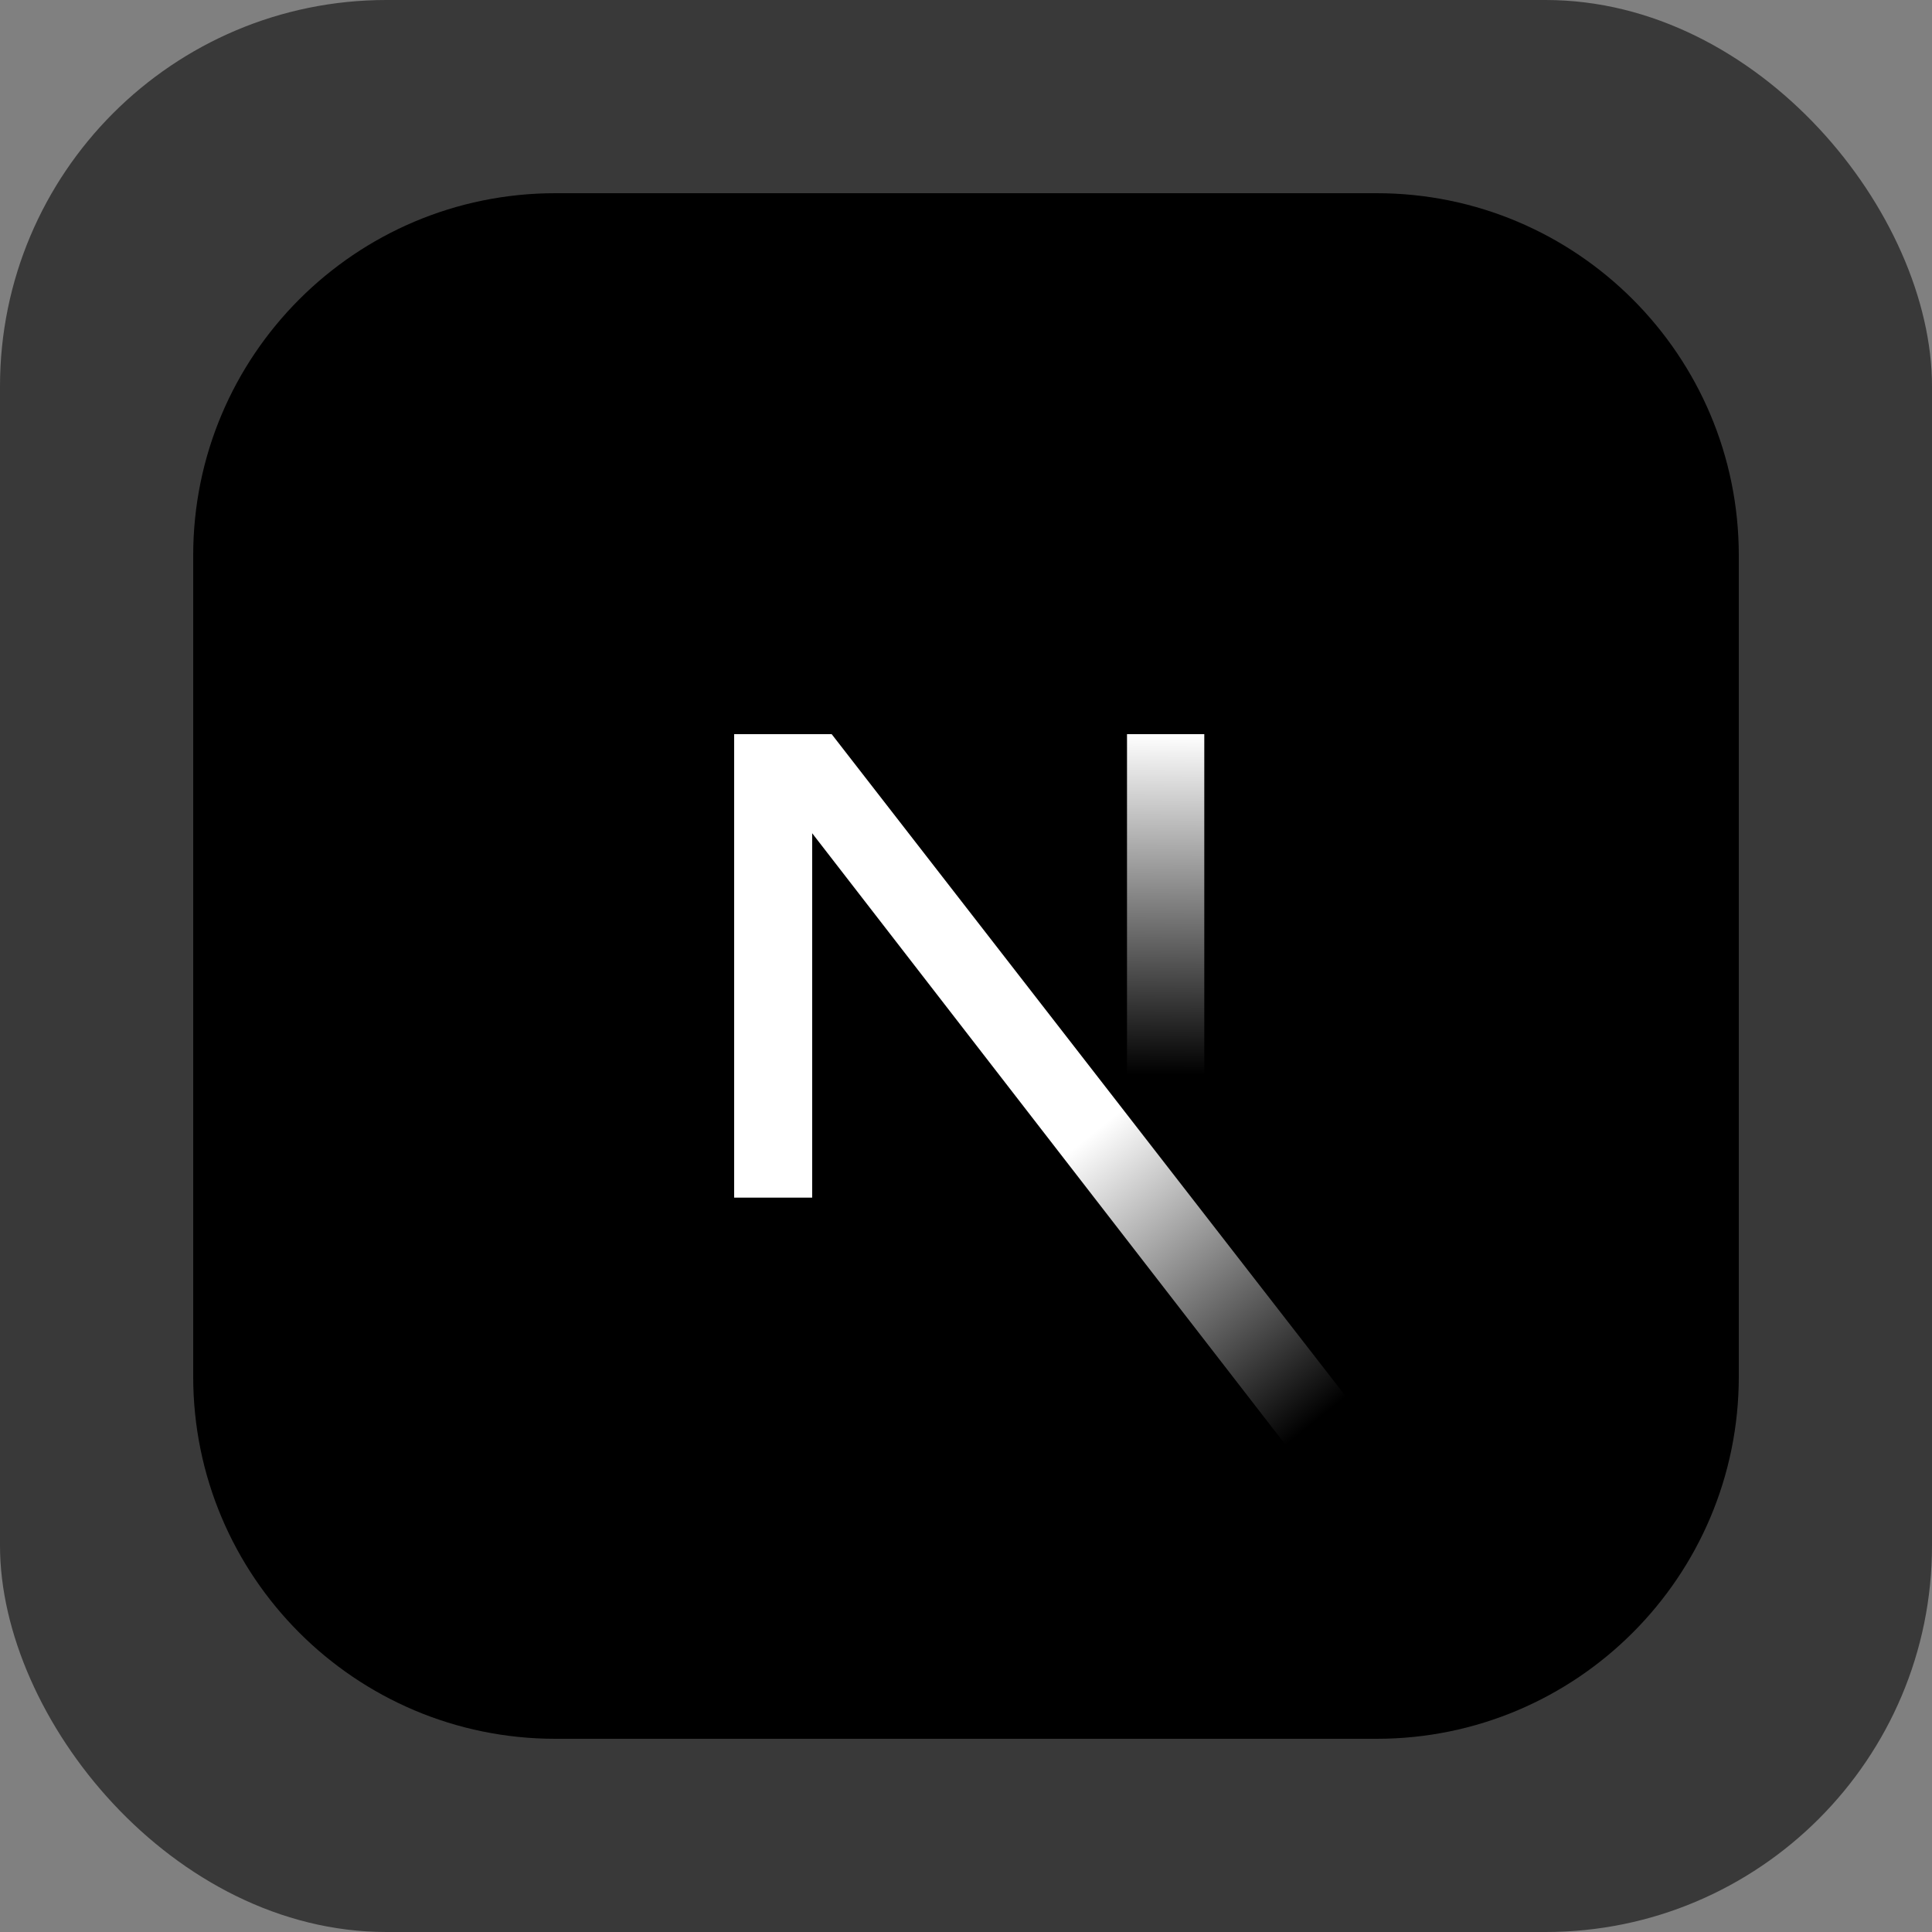
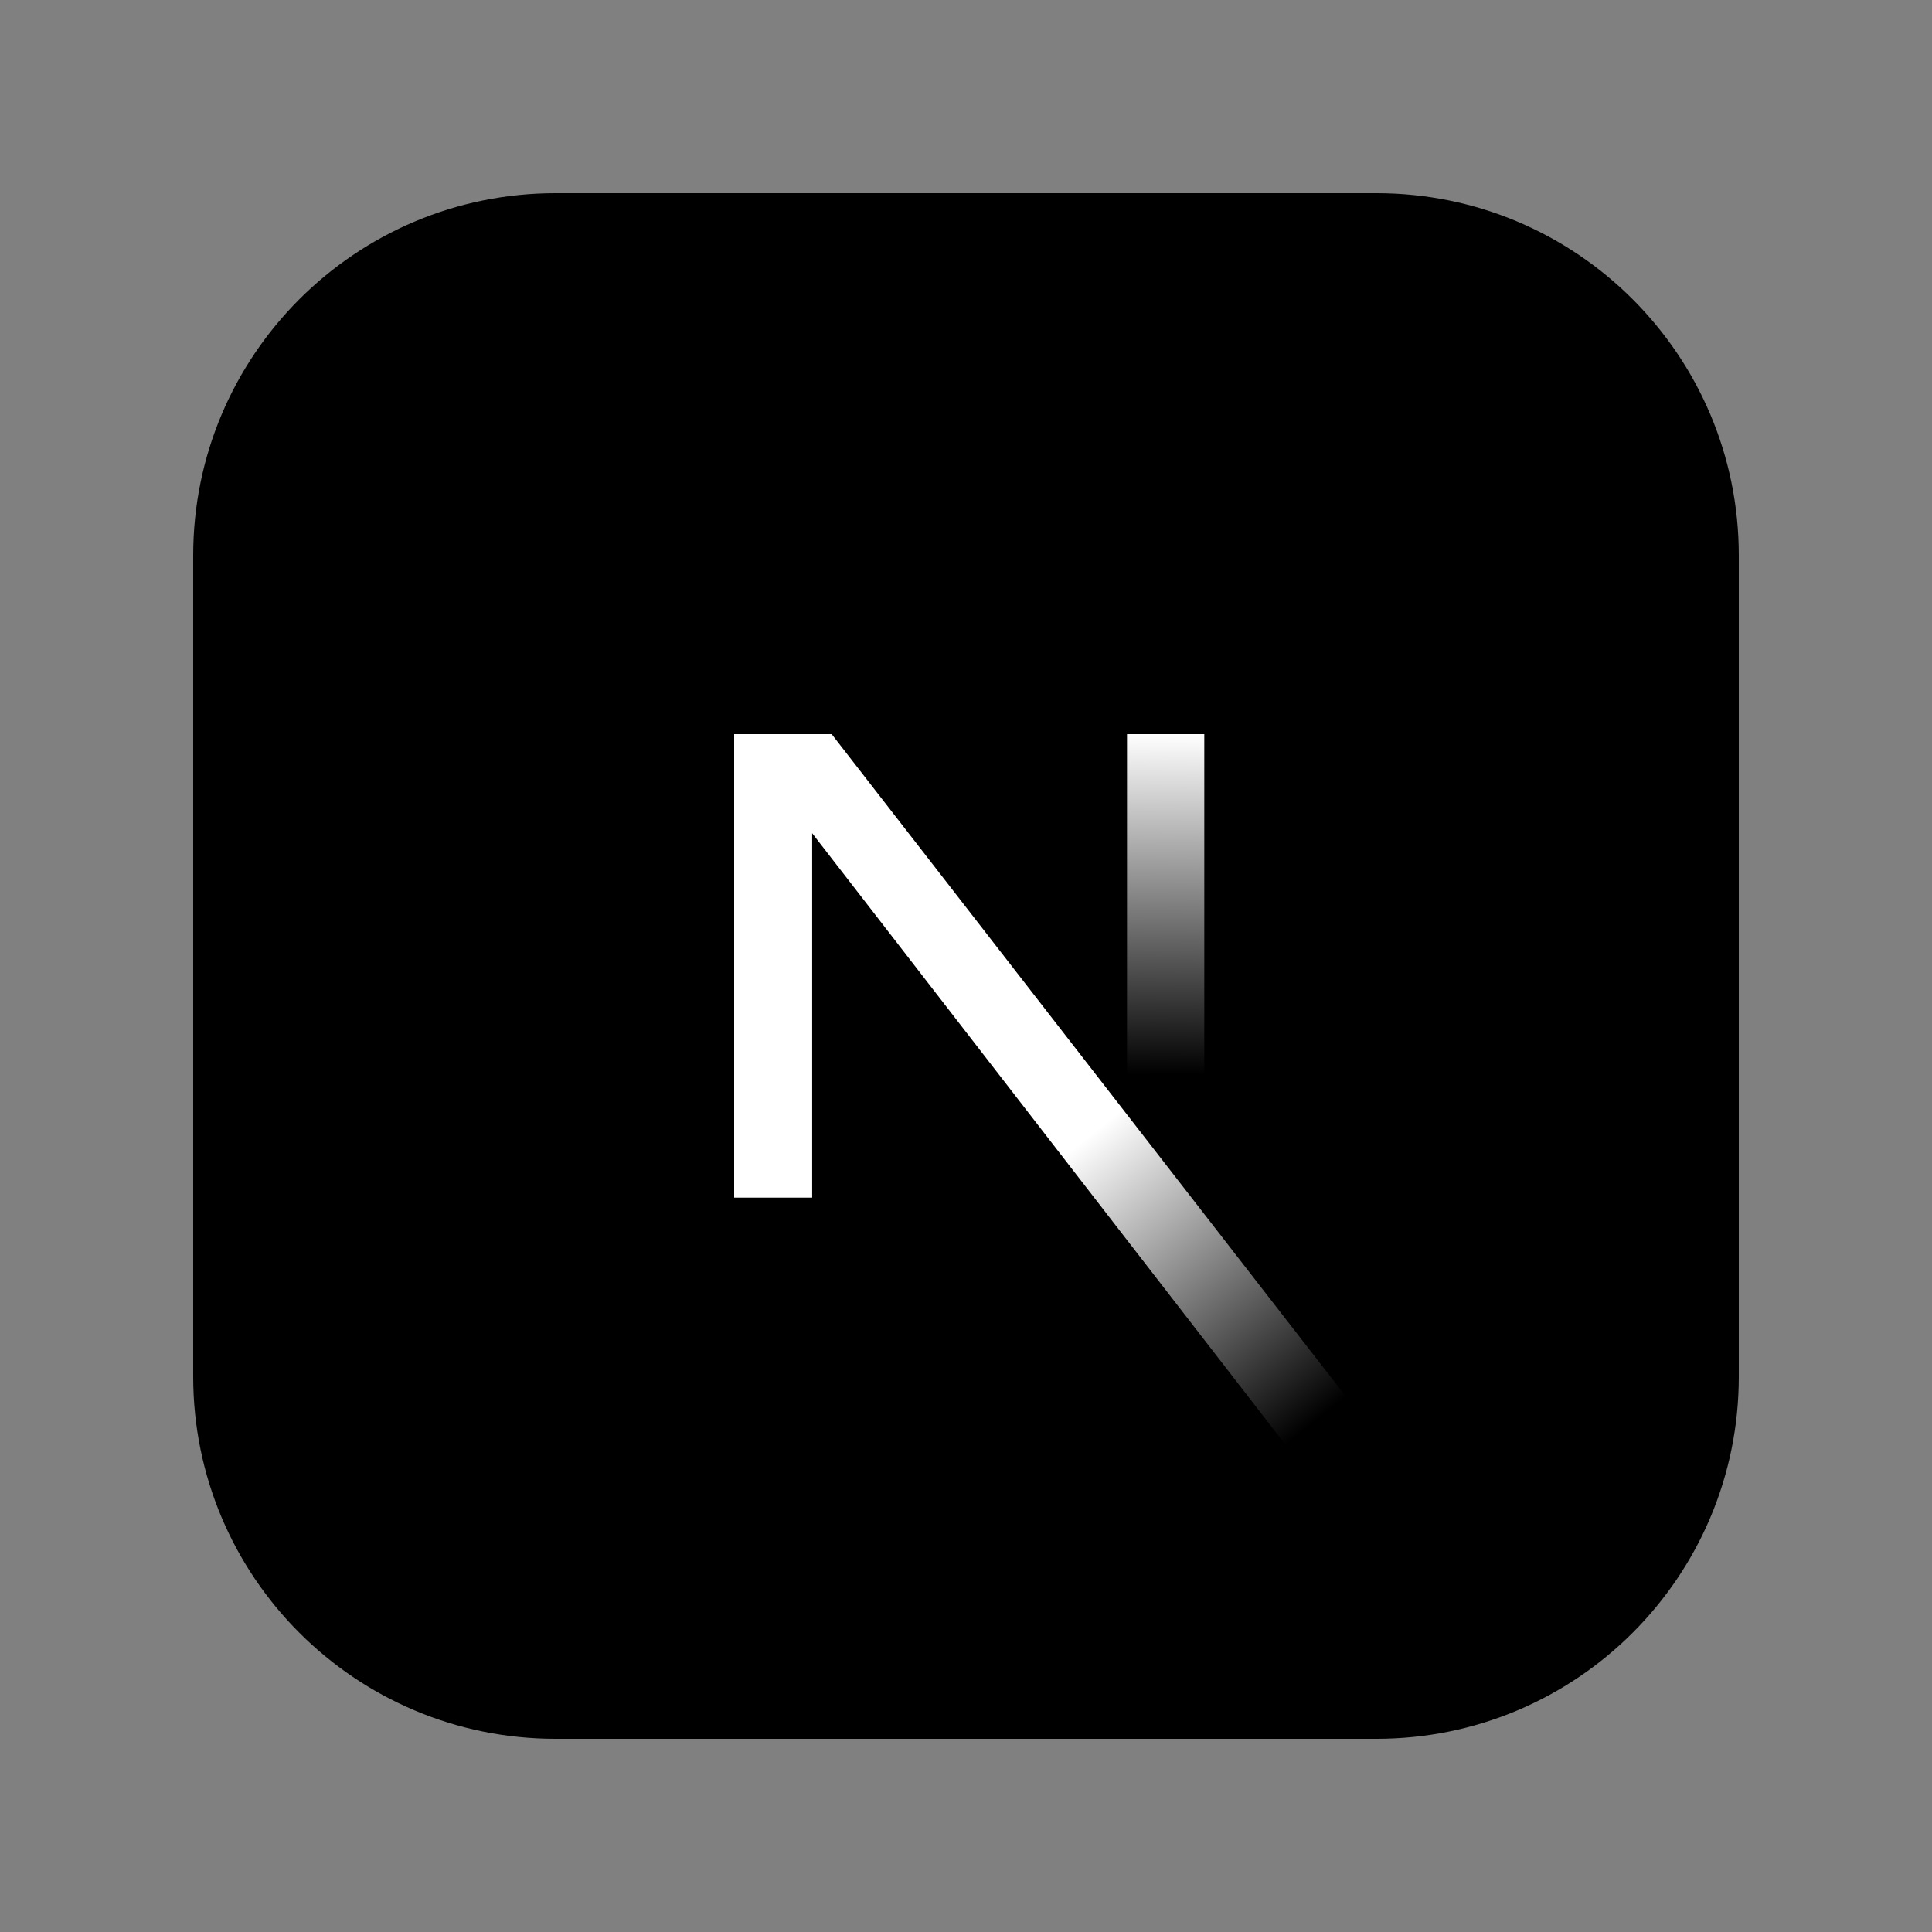
<svg xmlns="http://www.w3.org/2000/svg" width="80" height="80" viewBox="0 0 80 80" fill="none">
  <rect x="0" y="0" width="80" height="80" fill="#808080" stroke="none" />
-   <rect width="80" height="80" rx="16" fill="#393939" />
  <path d="M57 8H23C14.716 8 8 14.716 8 23V57C8 65.284 14.716 72 23 72H57C65.284 72 72 65.284 72 57V23C72 14.716 65.284 8 57 8Z" fill="black" />
  <g clip-path="url(#clip0_1_222)">
    <path d="M40 64C53.255 64 64 53.255 64 40C64 26.745 53.255 16 40 16C26.745 16 16 26.745 16 40C16 53.255 26.745 64 40 64Z" fill="black" />
    <path d="M55.869 58.005L34.438 30.4H30.4V49.592H33.63V34.502L53.333 59.959C54.221 59.364 55.068 58.712 55.869 58.005Z" fill="url(#paint0_linear_1_222)" />
    <path d="M46.667 30.4H49.867V49.6H46.667V30.4Z" fill="url(#paint1_linear_1_222)" />
  </g>
  <defs>
    <linearGradient id="paint0_linear_1_222" x1="45.067" y1="47.067" x2="54.533" y2="58.8" gradientUnits="userSpaceOnUse">
      <stop stop-color="white" />
      <stop offset="1" stop-color="white" stop-opacity="0" />
    </linearGradient>
    <linearGradient id="paint1_linear_1_222" x1="48.267" y1="30.4" x2="48.213" y2="44.5" gradientUnits="userSpaceOnUse">
      <stop stop-color="white" />
      <stop offset="1" stop-color="white" stop-opacity="0" />
    </linearGradient>
    <clipPath id="clip0_1_222">
      <rect width="48" height="48" fill="white" transform="translate(16 16)" />
    </clipPath>
  </defs>
</svg>